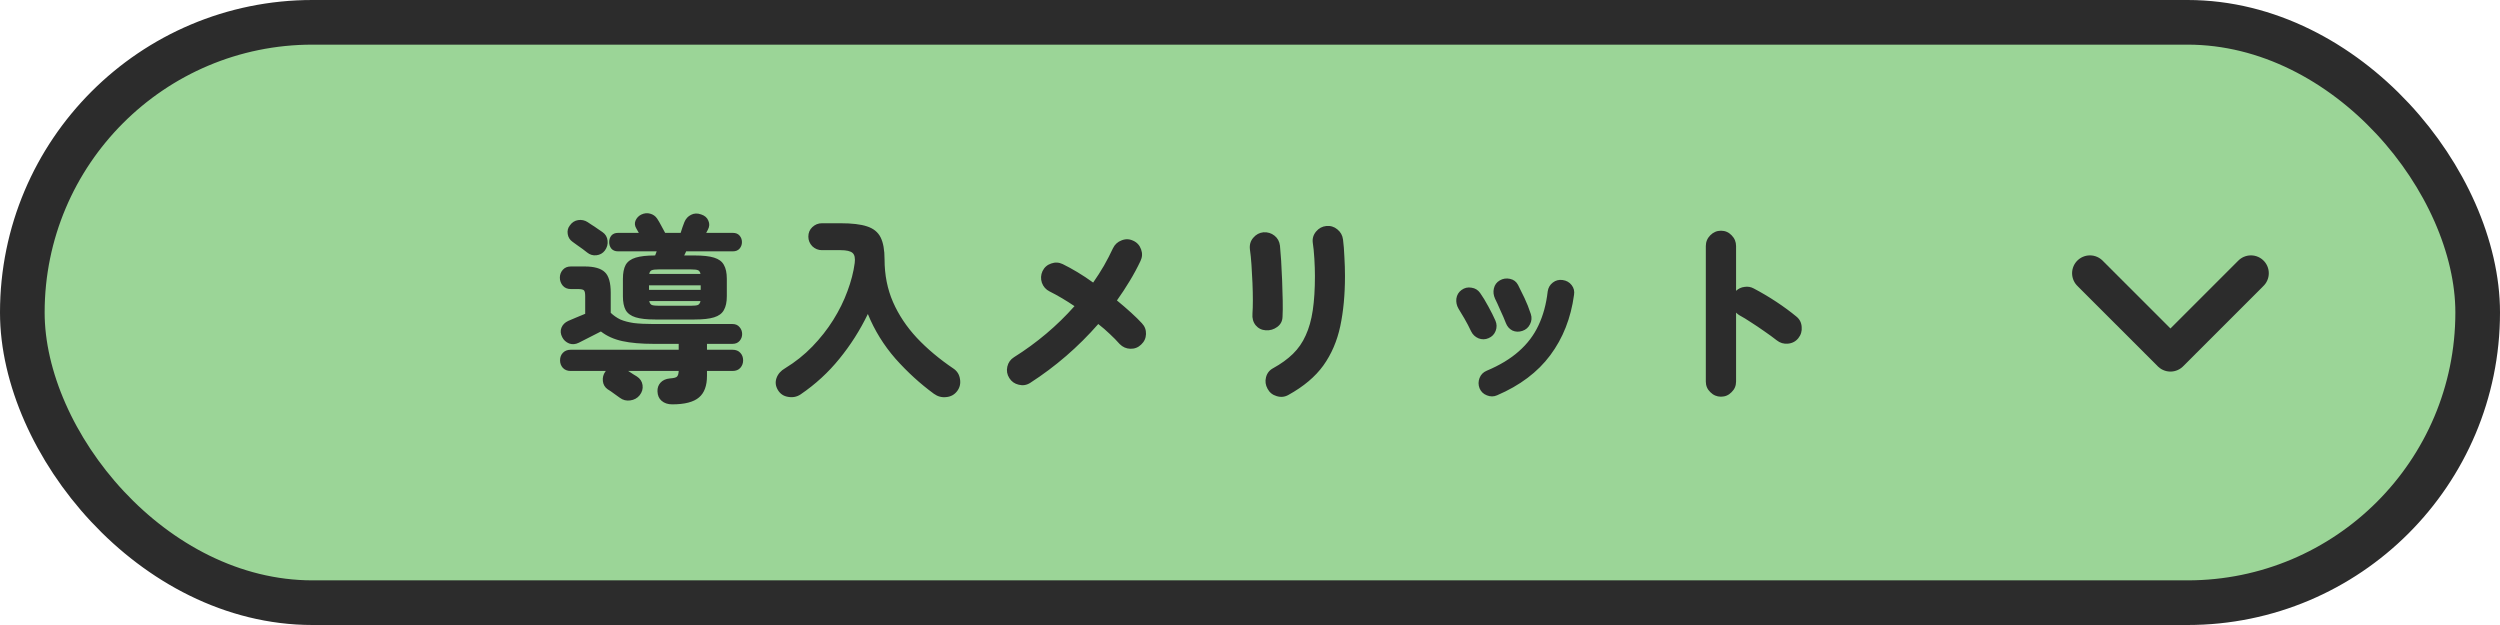
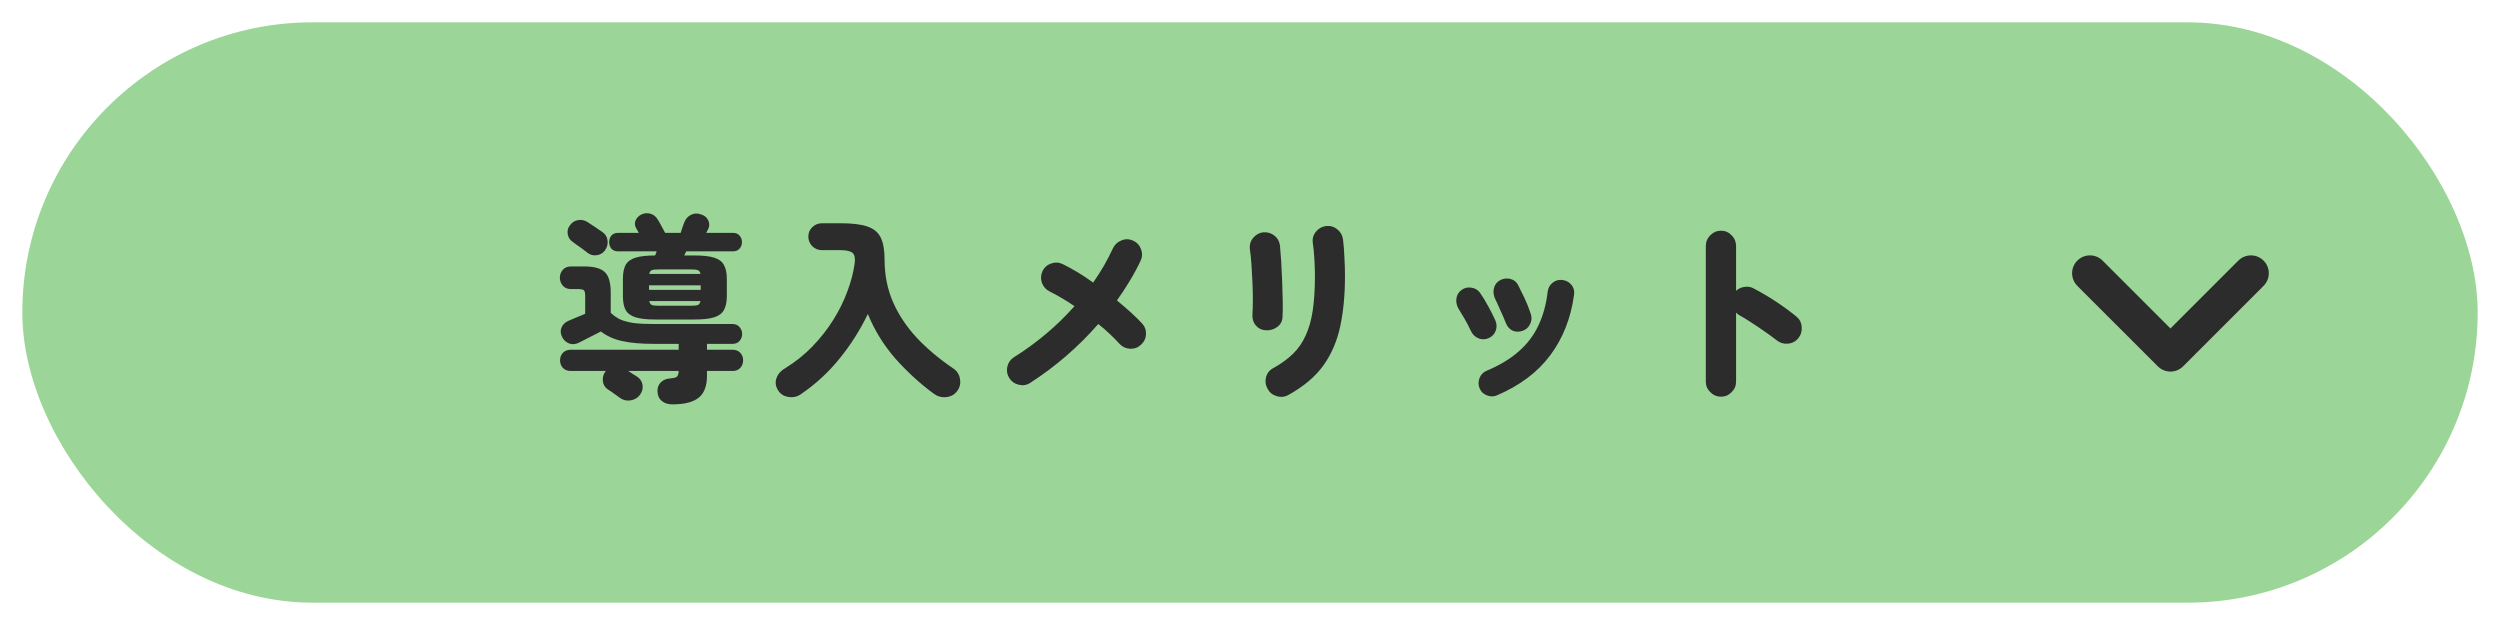
<svg xmlns="http://www.w3.org/2000/svg" width="280" height="70" viewBox="0 0 280 70" fill="none">
  <rect x="2.5" y="2.5" width="275" height="65" rx="32.5" fill="#9BD597" />
-   <rect x="2.5" y="2.5" width="275" height="65" rx="32.5" stroke="#2C2C2C" stroke-width="5" />
  <path d="M75.288 45.288C74.804 45.288 74.408 45.156 74.1 44.892C73.807 44.643 73.653 44.291 73.638 43.836C73.623 43.455 73.733 43.132 73.968 42.868C74.217 42.589 74.569 42.428 75.024 42.384C75.449 42.355 75.713 42.289 75.816 42.186C75.933 42.083 75.999 41.871 76.014 41.548H70.36C70.551 41.665 70.741 41.79 70.932 41.922C71.137 42.054 71.269 42.135 71.328 42.164C71.695 42.399 71.907 42.721 71.966 43.132C72.025 43.543 71.915 43.924 71.636 44.276C71.372 44.599 71.02 44.789 70.58 44.848C70.155 44.907 69.773 44.811 69.436 44.562C69.319 44.474 69.165 44.364 68.974 44.232C68.783 44.1 68.6 43.968 68.424 43.836C68.263 43.719 68.138 43.638 68.05 43.594C67.742 43.374 67.566 43.073 67.522 42.692C67.478 42.296 67.566 41.944 67.786 41.636C67.801 41.607 67.823 41.577 67.852 41.548H63.914C63.547 41.548 63.254 41.431 63.034 41.196C62.829 40.961 62.726 40.683 62.726 40.36C62.726 40.023 62.829 39.744 63.034 39.524C63.254 39.289 63.547 39.172 63.914 39.172H76.014V38.512H73.198C71.805 38.512 70.639 38.409 69.7 38.204C68.761 37.999 67.962 37.639 67.302 37.126C66.891 37.331 66.459 37.551 66.004 37.786C65.564 38.006 65.175 38.204 64.838 38.38C64.457 38.571 64.09 38.6 63.738 38.468C63.386 38.321 63.129 38.087 62.968 37.764C62.777 37.397 62.748 37.045 62.88 36.708C63.012 36.371 63.269 36.114 63.65 35.938C63.899 35.821 64.193 35.696 64.53 35.564C64.882 35.417 65.219 35.278 65.542 35.146V33.166C65.542 32.814 65.491 32.594 65.388 32.506C65.285 32.418 65.058 32.374 64.706 32.374H63.936C63.555 32.374 63.254 32.249 63.034 32C62.814 31.736 62.704 31.435 62.704 31.098C62.704 30.761 62.814 30.467 63.034 30.218C63.254 29.969 63.555 29.844 63.936 29.844H65.476C66.547 29.844 67.302 30.057 67.742 30.482C68.182 30.893 68.402 31.663 68.402 32.792V35.036C68.725 35.344 69.084 35.593 69.48 35.784C69.891 35.96 70.389 36.092 70.976 36.18C71.577 36.253 72.318 36.29 73.198 36.29H82.042C82.379 36.29 82.643 36.407 82.834 36.642C83.025 36.862 83.12 37.119 83.12 37.412C83.12 37.705 83.025 37.962 82.834 38.182C82.643 38.402 82.379 38.512 82.042 38.512H79.182V39.172H82.042C82.423 39.172 82.717 39.289 82.922 39.524C83.127 39.744 83.23 40.023 83.23 40.36C83.23 40.683 83.127 40.961 82.922 41.196C82.717 41.431 82.423 41.548 82.042 41.548H79.182V42.098C79.182 43.213 78.881 44.019 78.28 44.518C77.679 45.031 76.681 45.288 75.288 45.288ZM73.374 35.784C72.45 35.784 71.724 35.703 71.196 35.542C70.668 35.381 70.294 35.109 70.074 34.728C69.869 34.347 69.766 33.833 69.766 33.188V31.23C69.766 30.57 69.869 30.049 70.074 29.668C70.294 29.287 70.668 29.015 71.196 28.854C71.724 28.693 72.45 28.612 73.374 28.612L73.55 28.15H69.216C68.893 28.15 68.644 28.047 68.468 27.842C68.307 27.637 68.226 27.395 68.226 27.116C68.226 26.837 68.307 26.595 68.468 26.39C68.644 26.185 68.893 26.082 69.216 26.082H71.548C71.445 25.906 71.357 25.752 71.284 25.62C71.093 25.312 71.057 25.011 71.174 24.718C71.306 24.41 71.519 24.183 71.812 24.036C72.149 23.875 72.479 23.838 72.802 23.926C73.139 24.014 73.403 24.197 73.594 24.476C73.741 24.696 73.895 24.96 74.056 25.268C74.232 25.576 74.379 25.847 74.496 26.082H76.234C76.307 25.833 76.373 25.627 76.432 25.466C76.491 25.305 76.564 25.107 76.652 24.872C76.813 24.491 77.063 24.219 77.4 24.058C77.737 23.882 78.111 23.867 78.522 24.014C78.933 24.146 79.204 24.381 79.336 24.718C79.483 25.041 79.468 25.371 79.292 25.708L79.094 26.082H82.086C82.409 26.082 82.658 26.185 82.834 26.39C83.01 26.595 83.098 26.837 83.098 27.116C83.098 27.395 83.01 27.637 82.834 27.842C82.658 28.047 82.409 28.15 82.086 28.15H76.85C76.821 28.223 76.784 28.304 76.74 28.392C76.711 28.465 76.674 28.539 76.63 28.612H77.796C78.735 28.612 79.461 28.693 79.974 28.854C80.502 29.015 80.869 29.287 81.074 29.668C81.294 30.049 81.404 30.57 81.404 31.23V33.188C81.404 33.833 81.294 34.347 81.074 34.728C80.869 35.109 80.502 35.381 79.974 35.542C79.461 35.703 78.735 35.784 77.796 35.784H73.374ZM65.762 28.282C65.659 28.194 65.498 28.069 65.278 27.908C65.058 27.747 64.831 27.585 64.596 27.424C64.376 27.263 64.215 27.145 64.112 27.072C63.819 26.867 63.643 26.581 63.584 26.214C63.525 25.847 63.606 25.525 63.826 25.246C64.061 24.909 64.369 24.711 64.75 24.652C65.131 24.593 65.483 24.667 65.806 24.872C65.909 24.931 66.063 25.033 66.268 25.18C66.488 25.312 66.708 25.459 66.928 25.62C67.148 25.767 67.331 25.891 67.478 25.994C67.815 26.229 68.006 26.551 68.05 26.962C68.094 27.358 67.991 27.725 67.742 28.062C67.507 28.37 67.192 28.546 66.796 28.59C66.415 28.634 66.07 28.531 65.762 28.282ZM72.692 32.462H78.478V31.956H72.692V32.462ZM73.792 34.244H77.378C77.759 34.244 78.023 34.215 78.17 34.156C78.317 34.083 78.412 33.936 78.456 33.716H72.714C72.758 33.936 72.853 34.083 73 34.156C73.161 34.215 73.425 34.244 73.792 34.244ZM72.714 30.68H78.456C78.412 30.46 78.317 30.321 78.17 30.262C78.023 30.203 77.759 30.174 77.378 30.174H73.792C73.425 30.174 73.161 30.203 73 30.262C72.853 30.321 72.758 30.46 72.714 30.68ZM89.676 44.166C89.265 44.445 88.803 44.54 88.29 44.452C87.777 44.379 87.388 44.122 87.124 43.682C86.86 43.242 86.809 42.795 86.97 42.34C87.131 41.885 87.454 41.519 87.938 41.24C89.067 40.551 90.079 39.744 90.974 38.82C91.883 37.881 92.668 36.884 93.328 35.828C93.988 34.772 94.516 33.701 94.912 32.616C95.323 31.516 95.594 30.467 95.726 29.47C95.799 28.913 95.719 28.531 95.484 28.326C95.249 28.121 94.802 28.018 94.142 28.018H92.052C91.641 28.018 91.282 27.871 90.974 27.578C90.681 27.27 90.534 26.911 90.534 26.5C90.534 26.075 90.681 25.723 90.974 25.444C91.282 25.151 91.641 25.004 92.052 25.004H94.142C95.418 25.004 96.408 25.121 97.112 25.356C97.831 25.591 98.337 26.001 98.63 26.588C98.923 27.175 99.07 27.996 99.07 29.052C99.07 30.783 99.385 32.374 100.016 33.826C100.647 35.263 101.534 36.598 102.678 37.83C103.837 39.062 105.208 40.213 106.792 41.284C107.203 41.563 107.445 41.951 107.518 42.45C107.606 42.949 107.503 43.396 107.21 43.792C106.902 44.203 106.491 44.43 105.978 44.474C105.479 44.533 105.017 44.408 104.592 44.1C103.067 42.985 101.637 41.68 100.302 40.184C98.982 38.673 97.948 37.001 97.2 35.168C96.32 36.987 95.257 38.659 94.01 40.184C92.778 41.709 91.333 43.037 89.676 44.166ZM115.372 42.89C114.976 43.139 114.551 43.205 114.096 43.088C113.641 42.985 113.289 42.736 113.04 42.34C112.791 41.944 112.717 41.519 112.82 41.064C112.923 40.609 113.172 40.257 113.568 40.008C116.135 38.395 118.393 36.488 120.344 34.288C119.889 33.98 119.427 33.687 118.958 33.408C118.489 33.129 118.019 32.873 117.55 32.638C117.139 32.433 116.853 32.11 116.692 31.67C116.545 31.23 116.567 30.797 116.758 30.372C116.963 29.947 117.286 29.661 117.726 29.514C118.166 29.353 118.599 29.375 119.024 29.58C119.537 29.829 120.087 30.13 120.674 30.482C121.261 30.834 121.847 31.223 122.434 31.648C122.874 31.017 123.277 30.387 123.644 29.756C124.011 29.111 124.348 28.458 124.656 27.798C124.861 27.373 125.184 27.079 125.624 26.918C126.064 26.742 126.497 26.757 126.922 26.962C127.347 27.153 127.641 27.475 127.802 27.93C127.963 28.37 127.941 28.803 127.736 29.228C127.384 29.976 126.981 30.724 126.526 31.472C126.086 32.205 125.609 32.931 125.096 33.65C125.668 34.119 126.196 34.574 126.68 35.014C127.164 35.454 127.567 35.85 127.89 36.202C128.213 36.539 128.367 36.943 128.352 37.412C128.337 37.881 128.154 38.277 127.802 38.6C127.465 38.923 127.061 39.077 126.592 39.062C126.137 39.047 125.741 38.871 125.404 38.534C125.081 38.167 124.715 37.793 124.304 37.412C123.908 37.031 123.475 36.657 123.006 36.29C120.762 38.857 118.217 41.057 115.372 42.89ZM144.302 44.232C143.891 44.467 143.451 44.511 142.982 44.364C142.527 44.232 142.19 43.961 141.97 43.55C141.735 43.125 141.677 42.692 141.794 42.252C141.911 41.797 142.175 41.46 142.586 41.24C143.466 40.756 144.207 40.221 144.808 39.634C145.409 39.047 145.886 38.358 146.238 37.566C146.605 36.774 146.869 35.835 147.03 34.75C147.191 33.665 147.272 32.389 147.272 30.922C147.272 30.321 147.25 29.661 147.206 28.942C147.162 28.223 147.103 27.637 147.03 27.182C146.971 26.713 147.096 26.295 147.404 25.928C147.712 25.561 148.093 25.356 148.548 25.312C149.017 25.268 149.428 25.393 149.78 25.686C150.147 25.979 150.359 26.361 150.418 26.83C150.491 27.387 150.543 28.04 150.572 28.788C150.616 29.521 150.638 30.233 150.638 30.922C150.638 33.005 150.462 34.875 150.11 36.532C149.758 38.189 149.127 39.656 148.218 40.932C147.309 42.193 146.003 43.293 144.302 44.232ZM141.772 36.994C141.303 36.965 140.921 36.774 140.628 36.422C140.349 36.07 140.232 35.637 140.276 35.124C140.305 34.728 140.32 34.229 140.32 33.628C140.32 33.027 140.305 32.381 140.276 31.692C140.247 31.003 140.21 30.328 140.166 29.668C140.122 29.008 140.063 28.429 139.99 27.93C139.931 27.417 140.056 26.984 140.364 26.632C140.672 26.265 141.053 26.06 141.508 26.016C141.977 25.987 142.388 26.111 142.74 26.39C143.092 26.669 143.297 27.043 143.356 27.512C143.4 27.937 143.444 28.495 143.488 29.184C143.532 29.873 143.569 30.614 143.598 31.406C143.627 32.183 143.649 32.939 143.664 33.672C143.679 34.391 143.671 34.999 143.642 35.498C143.627 35.967 143.429 36.341 143.048 36.62C142.667 36.899 142.241 37.023 141.772 36.994ZM167.666 44.276C167.299 44.437 166.918 44.437 166.522 44.276C166.141 44.129 165.869 43.865 165.708 43.484C165.561 43.103 165.561 42.721 165.708 42.34C165.855 41.959 166.119 41.687 166.5 41.526C167.967 40.91 169.169 40.184 170.108 39.348C171.061 38.512 171.795 37.544 172.308 36.444C172.836 35.329 173.181 34.061 173.342 32.638C173.401 32.227 173.591 31.897 173.914 31.648C174.237 31.399 174.603 31.303 175.014 31.362C175.439 31.421 175.777 31.611 176.026 31.934C176.275 32.257 176.363 32.623 176.29 33.034C175.938 35.63 175.051 37.881 173.628 39.788C172.22 41.68 170.233 43.176 167.666 44.276ZM170.504 37.06C170.108 37.192 169.734 37.177 169.382 37.016C169.045 36.84 168.803 36.561 168.656 36.18C168.495 35.755 168.289 35.278 168.04 34.75C167.805 34.207 167.607 33.775 167.446 33.452C167.27 33.071 167.226 32.689 167.314 32.308C167.402 31.912 167.622 31.611 167.974 31.406C168.326 31.201 168.707 31.142 169.118 31.23C169.529 31.318 169.829 31.545 170.02 31.912C170.24 32.337 170.482 32.829 170.746 33.386C171.01 33.943 171.245 34.537 171.45 35.168C171.582 35.564 171.553 35.945 171.362 36.312C171.186 36.679 170.9 36.928 170.504 37.06ZM166.72 37.874C166.353 38.035 165.979 38.043 165.598 37.896C165.217 37.735 164.938 37.471 164.762 37.104C164.527 36.605 164.278 36.129 164.014 35.674C163.75 35.219 163.53 34.853 163.354 34.574C163.149 34.222 163.068 33.848 163.112 33.452C163.171 33.041 163.361 32.719 163.684 32.484C164.021 32.235 164.395 32.147 164.806 32.22C165.217 32.279 165.539 32.477 165.774 32.814C166.067 33.225 166.375 33.731 166.698 34.332C167.021 34.919 167.285 35.447 167.49 35.916C167.651 36.297 167.659 36.679 167.512 37.06C167.365 37.441 167.101 37.713 166.72 37.874ZM192.746 44.43C192.291 44.43 191.895 44.261 191.558 43.924C191.221 43.601 191.052 43.205 191.052 42.736V27.556C191.052 27.087 191.221 26.683 191.558 26.346C191.895 26.009 192.291 25.84 192.746 25.84C193.215 25.84 193.611 26.009 193.934 26.346C194.271 26.683 194.44 27.087 194.44 27.556V32.572C194.704 32.323 195.019 32.176 195.386 32.132C195.753 32.073 196.097 32.132 196.42 32.308C197.285 32.763 198.129 33.261 198.95 33.804C199.771 34.347 200.519 34.897 201.194 35.454C201.561 35.747 201.759 36.136 201.788 36.62C201.832 37.089 201.707 37.507 201.414 37.874C201.121 38.241 200.732 38.446 200.248 38.49C199.779 38.534 199.361 38.409 198.994 38.116C198.583 37.793 198.121 37.456 197.608 37.104C197.109 36.752 196.618 36.422 196.134 36.114C195.65 35.791 195.217 35.527 194.836 35.322C194.777 35.278 194.711 35.234 194.638 35.19C194.579 35.131 194.513 35.073 194.44 35.014V42.736C194.44 43.205 194.271 43.601 193.934 43.924C193.611 44.261 193.215 44.43 192.746 44.43Z" fill="#2C2C2C" />
  <path d="M234.074 30.602L243.09 39.617L252.105 30.602" stroke="#2C2C2C" stroke-width="4" stroke-linecap="round" stroke-linejoin="round" />
</svg>